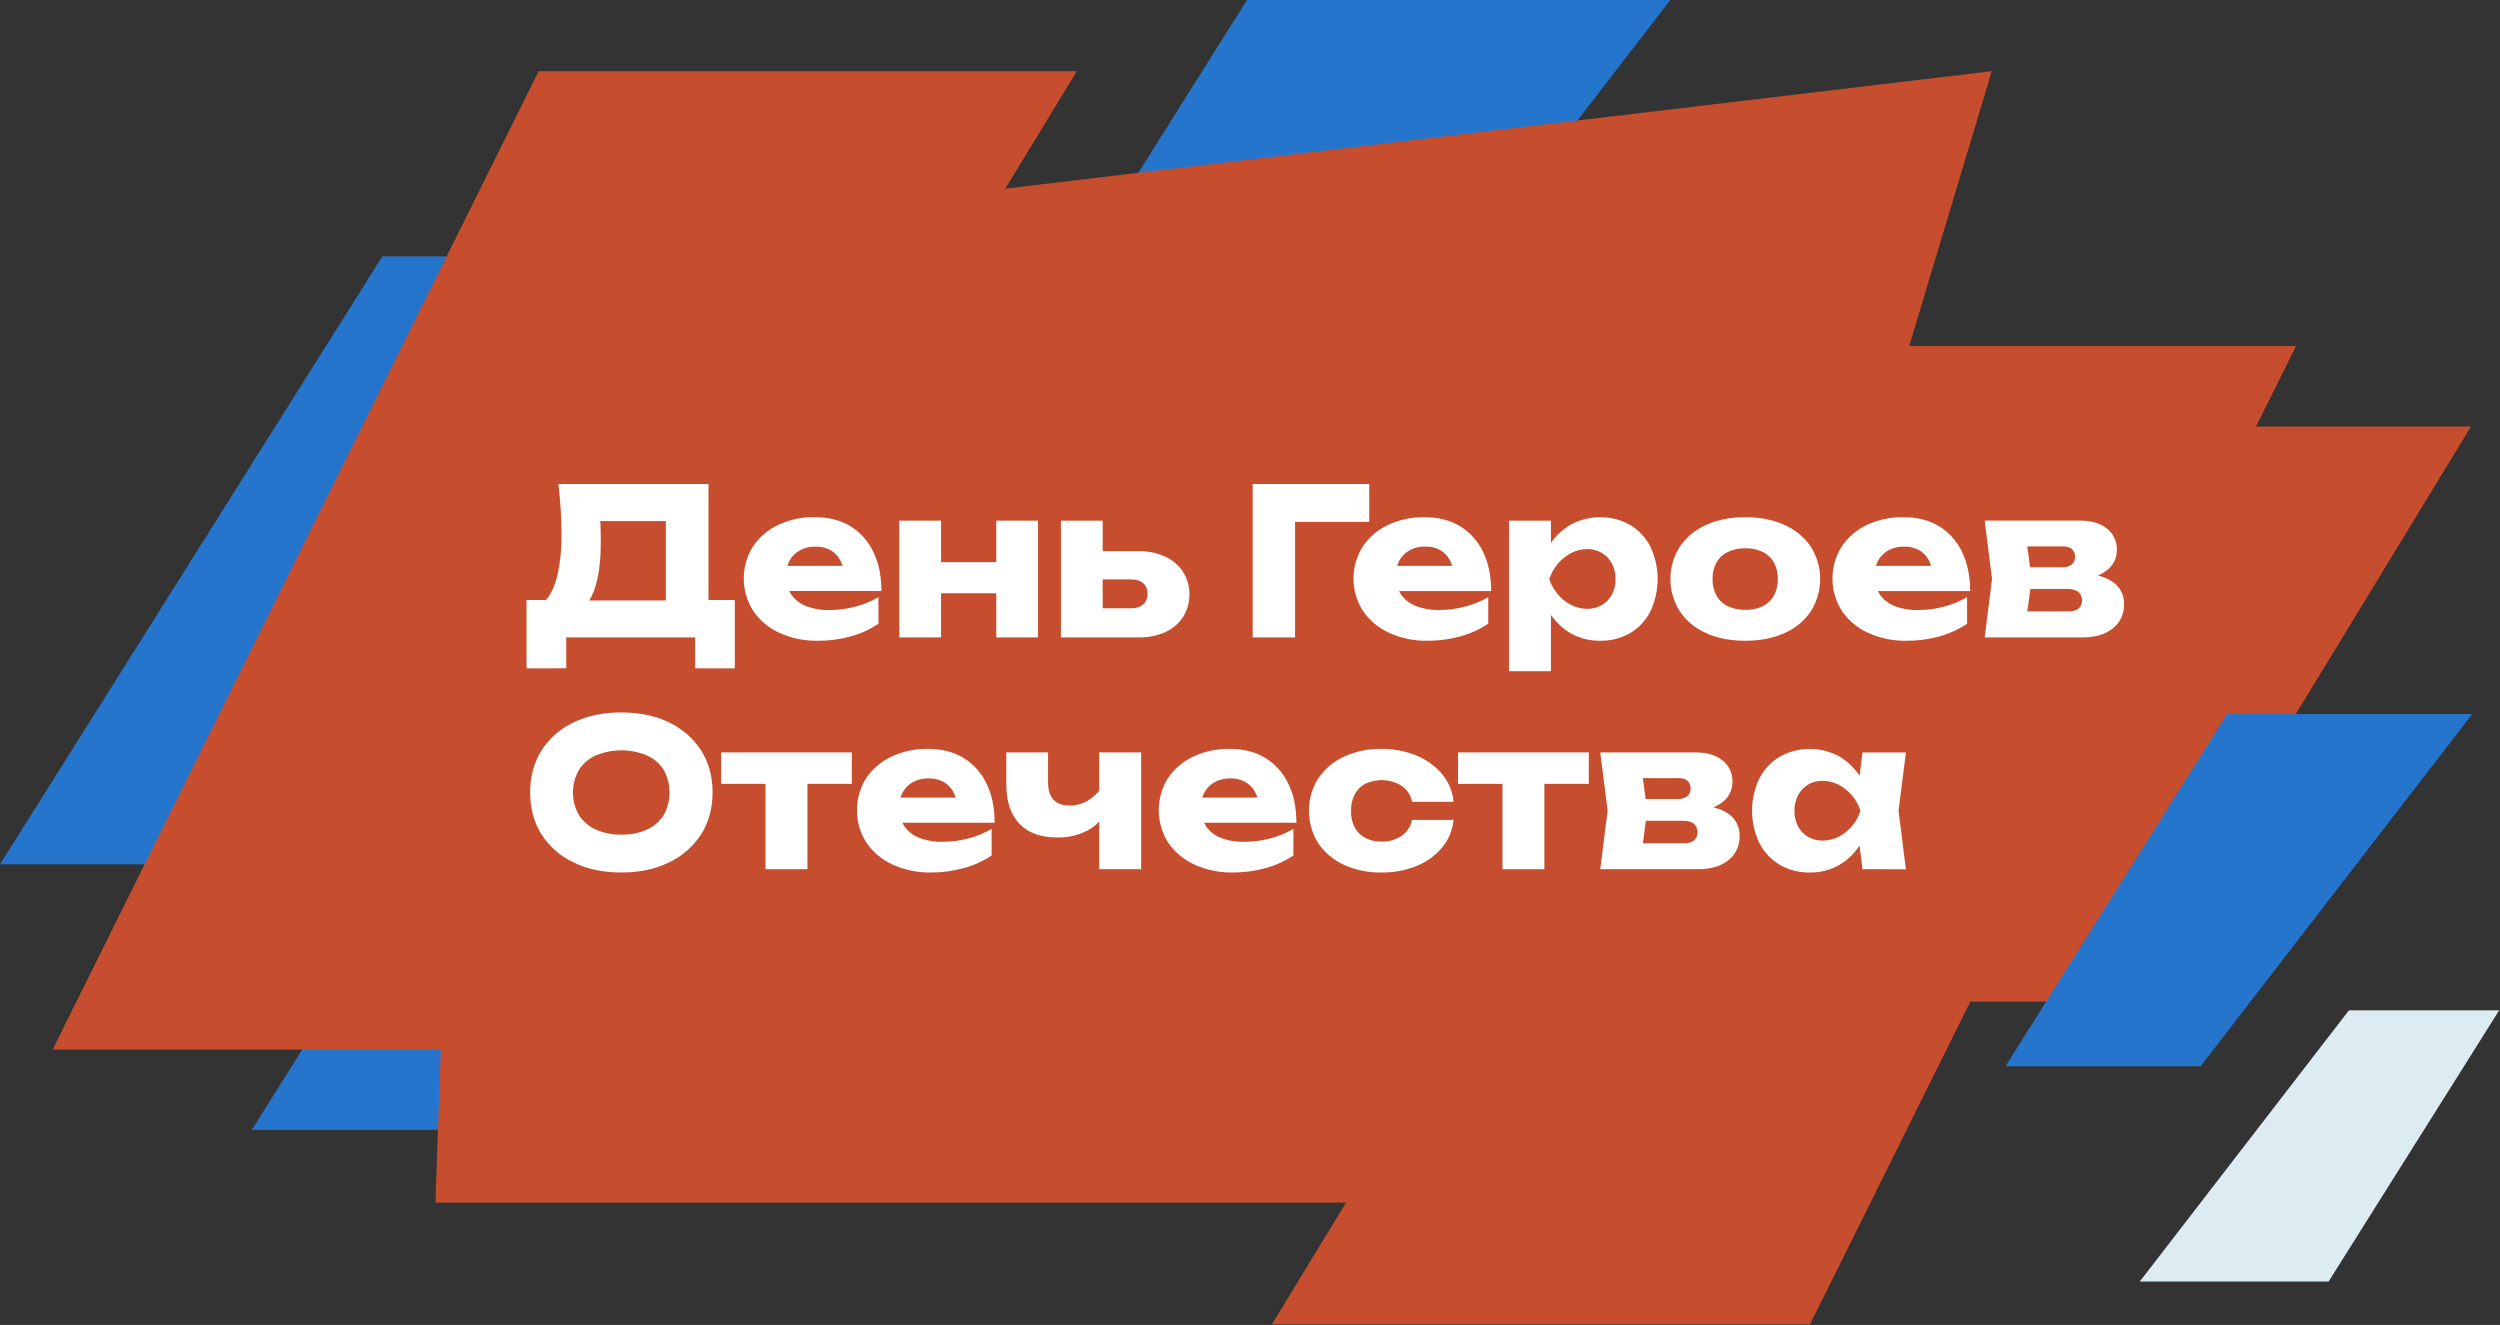
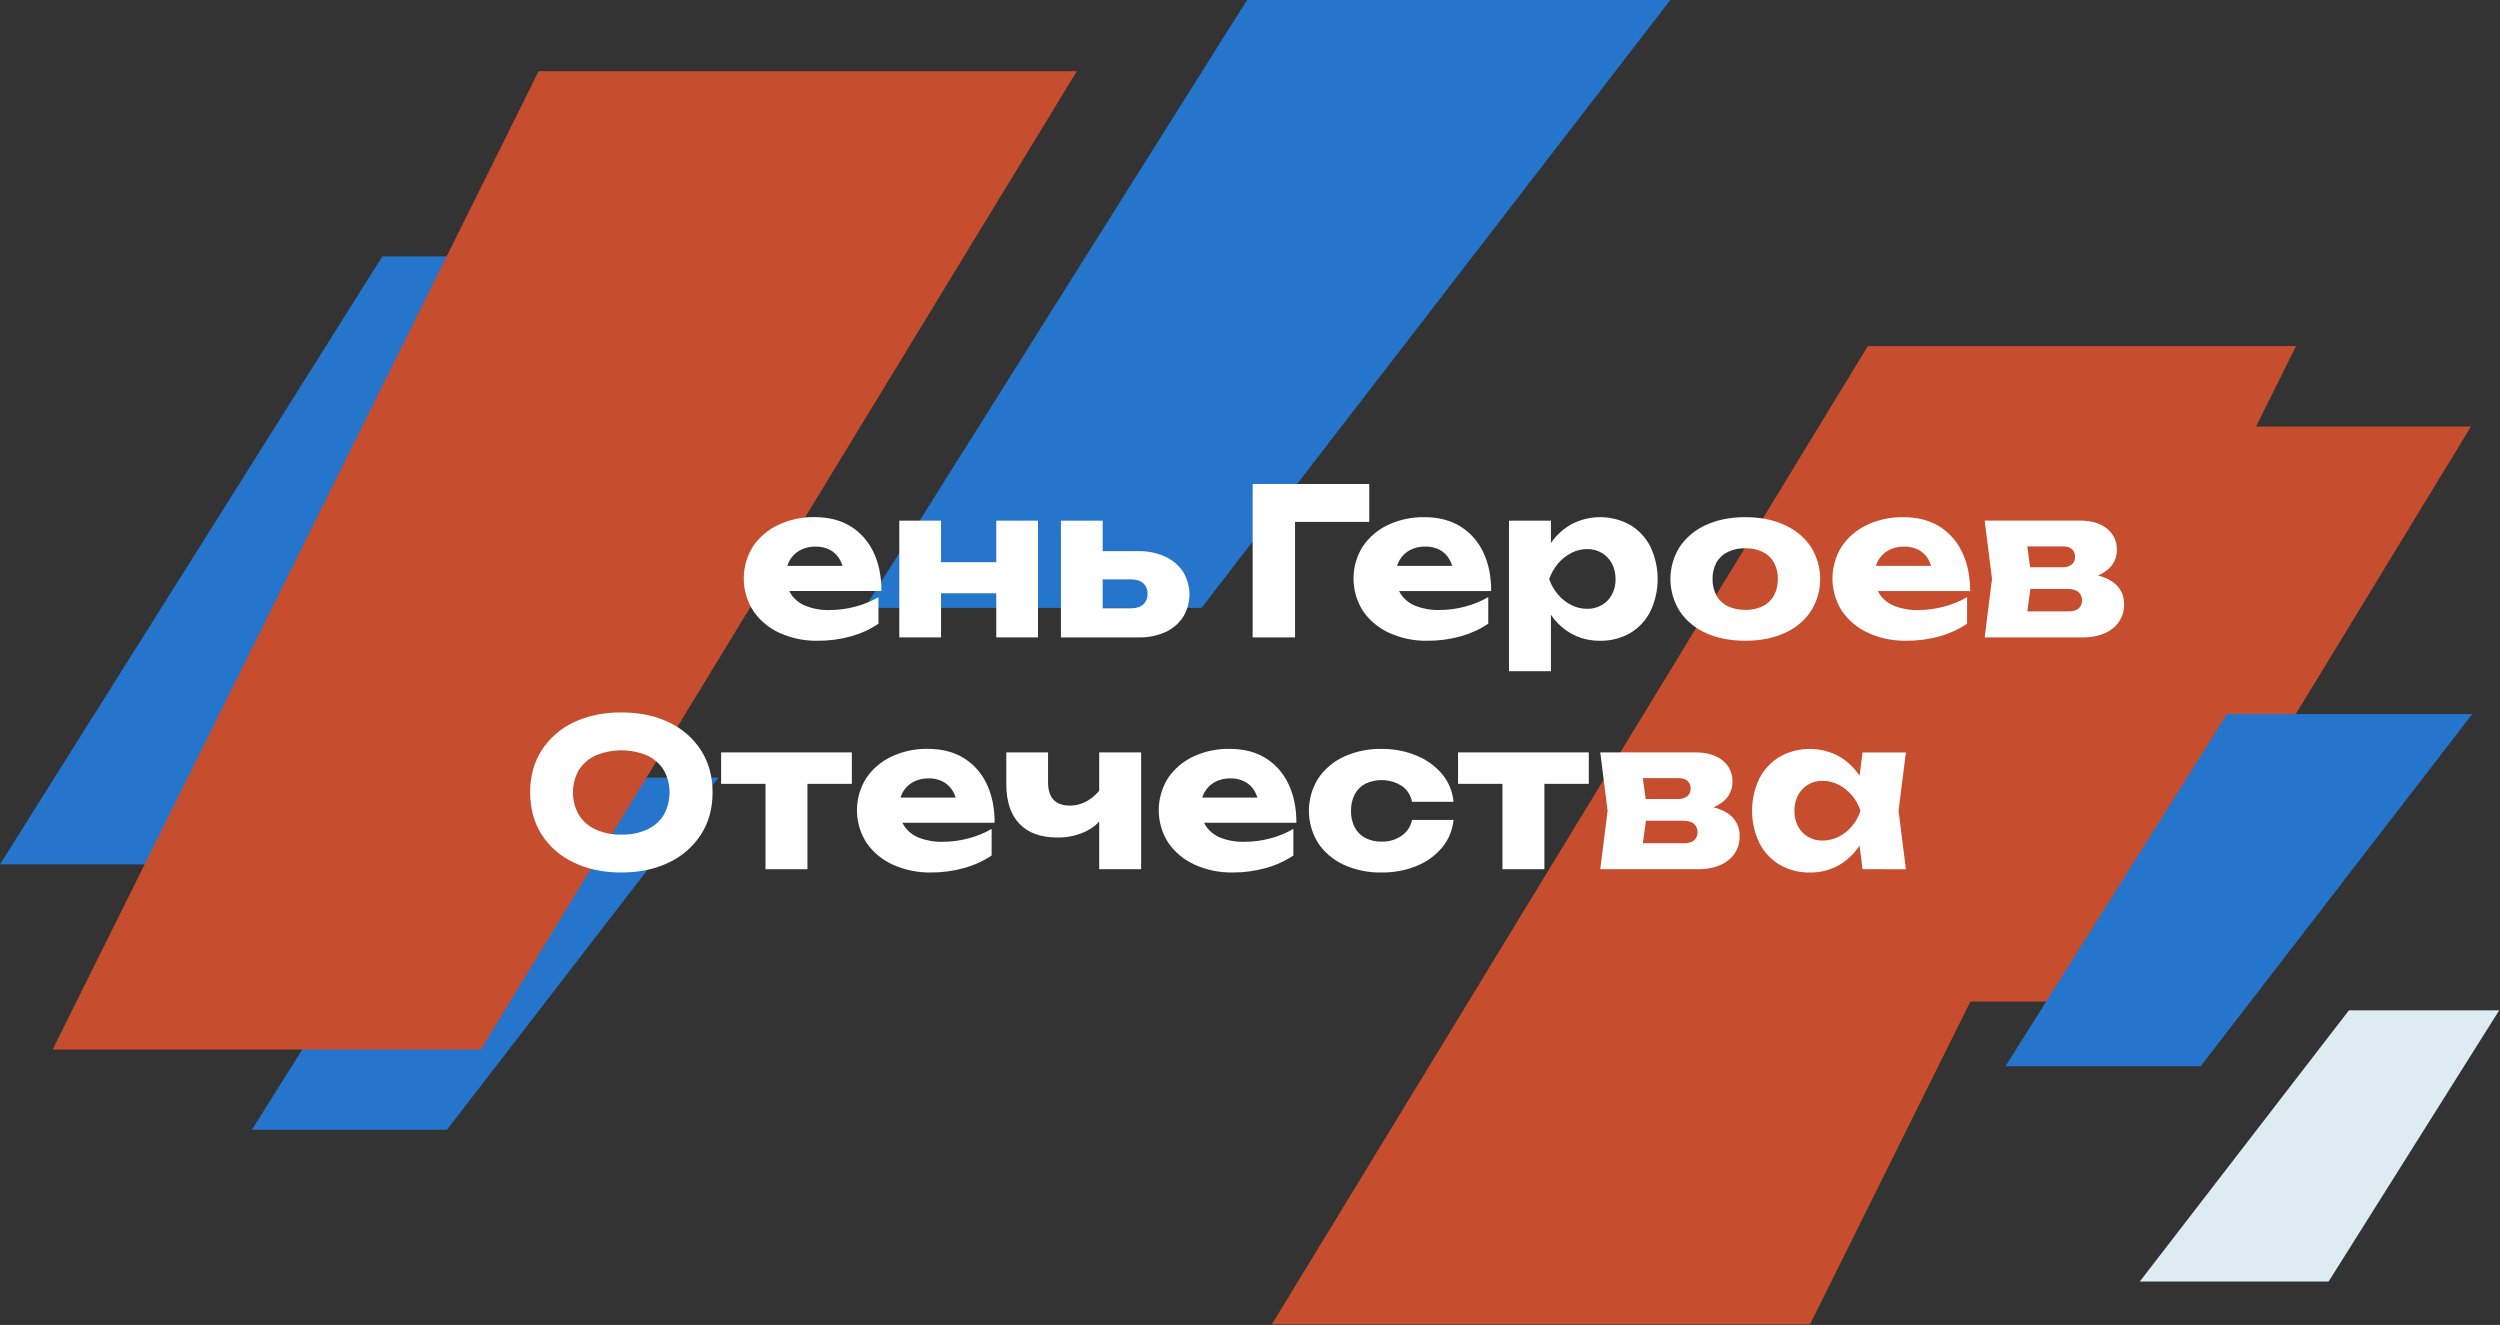
<svg xmlns="http://www.w3.org/2000/svg" width="1485" height="787" viewBox="0 0 1485 787" fill="none">
  <rect x="0" y="0" width="1485" height="787" fill="#333333" stroke="none" />
  <path d="M265.48 671.11H149.57L281.14 461.9H426.83L265.48 671.11Z" fill="#2575CC" />
  <path d="M713.71 361.08H513.64L740.73 0H992.18L713.71 361.08Z" fill="#2575CC" />
  <path d="M200.07 513.4H0L227.09 152.32H478.54L200.07 513.4Z" fill="#2575CC" />
  <path d="M1259.65 594.97H1110.14L1279.85 253.34H1467.77L1259.65 594.97Z" fill="#C64E2E" />
  <path d="M1109.51 205.55H1363.85L1075.14 786.69H755.48L1109.51 205.55Z" fill="#C64E2E" />
-   <path d="M278.6 149.98L1183.11 42.28L981.25 714.33H258.62L278.6 149.98Z" fill="#C64E2E" />
  <path d="M285.61 623.43H31.26L319.97 42.28H639.64L285.61 623.43Z" fill="#C64E2E" />
-   <path d="M312.76 397V356.41H332.45L340.45 356.66H403.66L409.98 356.41H436.48V397H412.9V378.61H336.34V396.96L312.76 397ZM331.76 287.51H420.84V371.61H395.52V298.08L406.95 309.5H345.09L355.54 301.12C356.172 304.692 356.556 308.304 356.69 311.93C356.81 315.42 356.88 318.74 356.88 321.93C356.88 331.41 356.046 339.39 354.38 345.87C352.713 352.35 350.243 357.25 346.97 360.57C345.371 362.209 343.45 363.5 341.328 364.36C339.206 365.221 336.929 365.633 334.64 365.57L324.06 356.82C327.3 353.013 329.69 347.807 331.23 341.2C332.914 333.149 333.689 324.934 333.54 316.71C333.54 312.257 333.38 307.59 333.06 302.71C332.74 297.83 332.293 292.763 331.72 287.51H331.76Z" fill="white" />
  <path d="M485.7 380.61C477.935 380.748 470.235 379.171 463.15 375.99C456.866 373.177 451.469 368.703 447.54 363.05C443.838 357.334 441.845 350.68 441.796 343.871C441.746 337.061 443.642 330.379 447.26 324.61C451.008 319.058 456.192 314.627 462.26 311.79C469.004 308.626 476.382 307.045 483.83 307.17C492.177 307.17 499.287 308.973 505.16 312.58C511.08 316.236 515.809 321.534 518.77 327.83C521.97 334.403 523.57 342.143 523.57 351.05H461.88V336.12H509.64L501.5 341.34C501.288 338.162 500.373 335.071 498.82 332.29C497.454 329.911 495.457 327.956 493.05 326.64C490.403 325.28 487.455 324.609 484.48 324.69C481.223 324.598 477.998 325.352 475.12 326.88C472.583 328.283 470.483 330.359 469.05 332.88C467.545 335.611 466.789 338.692 466.86 341.81C466.739 345.732 467.783 349.601 469.86 352.93C471.996 356.1 475.049 358.542 478.61 359.93C483.122 361.671 487.936 362.497 492.77 362.36C497.919 362.357 503.045 361.684 508.02 360.36C512.855 359.12 517.495 357.219 521.81 354.71V370.51C516.793 373.857 511.274 376.383 505.46 377.99C499.027 379.778 492.377 380.66 485.7 380.61Z" fill="white" />
  <path d="M534.19 309.26H558.98V378.61H534.19V309.26ZM548.53 333.93H601.15V352.4H548.53V333.93ZM591.79 309.26H616.58V378.61H591.79V309.26Z" fill="white" />
  <path d="M630.19 378.61V309.26H654.99V372.61L647.33 361.3H671.88C674.96 361.3 677.35 360.56 679.05 359.06C679.919 358.25 680.598 357.258 681.039 356.155C681.48 355.052 681.671 353.866 681.6 352.68C681.665 351.513 681.469 350.346 681.028 349.264C680.587 348.181 679.912 347.21 679.05 346.42C677.35 344.92 674.96 344.17 671.88 344.17H647.26V327.37H676.06C681.566 327.243 687.032 328.343 692.06 330.59C696.371 332.547 700.055 335.663 702.7 339.59C705.208 343.646 706.536 348.321 706.536 353.09C706.536 357.859 705.208 362.534 702.7 366.59C700.078 370.498 696.412 373.591 692.12 375.52C687.166 377.7 681.79 378.755 676.38 378.61H630.19Z" fill="white" />
  <path d="M813.34 287.51V309.99H757.92L769.26 298.61V378.61H744.07V287.51H813.34Z" fill="white" />
  <path d="M847.85 380.61C840.088 380.748 832.392 379.17 825.31 375.99C819.025 373.175 813.625 368.702 809.69 363.05C806.004 357.332 804.023 350.683 803.981 343.88C803.938 337.077 805.835 330.403 809.45 324.64C813.197 319.088 818.382 314.657 824.45 311.82C831.194 308.656 838.572 307.076 846.02 307.2C854.36 307.2 861.47 309.003 867.35 312.61C873.267 316.268 877.995 321.566 880.96 327.86C884.16 334.433 885.76 342.173 885.76 351.08H824.02V336.12H871.79L863.64 341.34C863.436 338.162 862.523 335.07 860.97 332.29C859.624 329.908 857.649 327.943 855.26 326.61C852.613 325.25 849.665 324.579 846.69 324.66C843.433 324.566 840.207 325.32 837.33 326.85C834.79 328.253 832.686 330.329 831.25 332.85C829.753 335.584 829.001 338.664 829.07 341.78C828.953 345.701 829.997 349.57 832.07 352.9C834.21 356.066 837.262 358.507 840.82 359.9C845.333 361.639 850.146 362.465 854.98 362.33C860.129 362.328 865.255 361.656 870.23 360.33C875.068 359.092 879.712 357.19 884.03 354.68V370.48C879.013 373.827 873.493 376.353 867.68 377.96C861.226 379.763 854.551 380.655 847.85 380.61Z" fill="white" />
  <path d="M896.34 309.26H921.26V329.19L920.16 332.11V351.55L921.26 357.26V398.71H896.34V309.26ZM913.34 344.02C914.168 337.127 916.423 330.483 919.96 324.51C923.106 319.257 927.512 314.871 932.78 311.75C938.226 308.748 944.344 307.179 950.563 307.19C956.781 307.2 962.894 308.79 968.33 311.81C973.455 314.897 977.613 319.359 980.33 324.69C983.173 330.704 984.648 337.273 984.648 343.925C984.648 350.577 983.173 357.146 980.33 363.16C977.64 368.51 973.476 372.979 968.33 376.04C962.878 379.16 956.68 380.736 950.4 380.6C944.223 380.699 938.134 379.123 932.78 376.04C927.51 372.915 923.12 368.504 920.02 363.22C916.567 357.316 914.304 350.793 913.36 344.02H913.34ZM959.64 344.02C959.705 340.811 958.973 337.636 957.51 334.78C956.133 332.159 954.056 329.971 951.51 328.46C948.883 326.9 945.875 326.1 942.82 326.15C939.52 326.145 936.268 326.937 933.34 328.46C930.314 330.023 927.629 332.171 925.44 334.78C923.14 337.51 921.367 340.643 920.21 344.02C921.386 347.349 923.159 350.435 925.44 353.13C927.618 355.735 930.306 357.865 933.34 359.39C936.279 360.876 939.527 361.646 942.82 361.64C945.867 361.691 948.871 360.913 951.51 359.39C954.063 357.915 956.144 355.744 957.51 353.13C958.971 350.318 959.71 347.188 959.66 344.02H959.64Z" fill="white" />
  <path d="M1036.71 380.61C1027.8 380.61 1020.02 379.09 1013.38 376.05C1007.09 373.305 1001.69 368.841 997.82 363.17C994.169 357.419 992.23 350.747 992.23 343.935C992.23 337.123 994.169 330.451 997.82 324.7C1001.72 319.053 1007.1 314.595 1013.38 311.82C1020.05 308.74 1027.82 307.2 1036.71 307.2C1045.6 307.2 1053.35 308.74 1059.98 311.82C1066.28 314.583 1071.69 319.042 1075.6 324.7C1079.25 330.451 1081.19 337.123 1081.19 343.935C1081.19 350.747 1079.25 357.419 1075.6 363.17C1071.71 368.852 1066.3 373.317 1059.98 376.05C1053.3 379.09 1045.54 380.61 1036.71 380.61ZM1036.71 362.26C1040.3 362.36 1043.86 361.61 1047.1 360.07C1049.9 358.687 1052.21 356.482 1053.72 353.75C1055.32 350.764 1056.11 347.415 1056.03 344.03C1056.14 340.582 1055.34 337.166 1053.72 334.12C1052.19 331.416 1049.89 329.235 1047.1 327.86C1043.86 326.328 1040.3 325.582 1036.71 325.68C1033.1 325.586 1029.53 326.332 1026.26 327.86C1023.45 329.221 1021.11 331.404 1019.57 334.12C1017.96 337.126 1017.16 340.501 1017.26 343.91C1017.17 347.334 1017.96 350.725 1019.57 353.75C1021.1 356.495 1023.43 358.701 1026.26 360.07C1029.53 361.603 1033.1 362.35 1036.71 362.25V362.26Z" fill="white" />
  <path d="M1132.35 380.61C1124.59 380.749 1116.89 379.171 1109.81 375.99C1103.52 373.178 1098.12 368.704 1094.19 363.05C1090.5 357.332 1088.52 350.683 1088.48 343.88C1088.44 337.077 1090.34 330.403 1093.95 324.64C1097.69 319.084 1102.88 314.652 1108.95 311.82C1115.69 308.656 1123.07 307.076 1130.52 307.2C1138.86 307.2 1145.97 309.003 1151.85 312.61C1157.77 316.268 1162.5 321.566 1165.46 327.86C1168.66 334.433 1170.26 342.173 1170.26 351.08H1108.52V336.12H1156.26L1148.12 341.34C1147.92 338.162 1147 335.07 1145.45 332.29C1144.08 329.911 1142.08 327.956 1139.67 326.64C1137.03 325.28 1134.08 324.609 1131.11 324.69C1127.85 324.596 1124.63 325.35 1121.75 326.88C1119.21 328.283 1117.11 330.359 1115.67 332.88C1114.16 335.611 1113.41 338.692 1113.48 341.81C1113.36 345.731 1114.41 349.599 1116.48 352.93C1118.62 356.098 1121.67 358.54 1125.23 359.93C1129.74 361.669 1134.56 362.495 1139.39 362.36C1144.54 362.357 1149.66 361.685 1154.64 360.36C1159.48 359.12 1164.12 357.219 1168.44 354.71V370.51C1163.42 373.856 1157.9 376.381 1152.09 377.99C1145.66 379.774 1139.02 380.656 1132.35 380.61Z" fill="white" />
  <path d="M1178.9 378.61L1183.27 343.86L1178.9 309.22H1235.41C1242.13 309.22 1247.46 310.78 1251.41 313.9C1253.35 315.383 1254.91 317.311 1255.95 319.52C1257 321.73 1257.5 324.158 1257.41 326.6C1257.46 328.967 1256.95 331.313 1255.9 333.438C1254.86 335.563 1253.32 337.406 1251.41 338.81C1247.41 341.93 1241.88 343.853 1234.82 344.58L1236.4 340.58C1244.58 340.913 1250.84 342.657 1255.18 345.81C1257.27 347.283 1258.96 349.256 1260.1 351.549C1261.23 353.842 1261.78 356.383 1261.68 358.94C1261.78 361.688 1261.22 364.419 1260.06 366.911C1258.9 369.403 1257.16 371.585 1255 373.28C1250.54 376.84 1244.54 378.62 1237 378.62L1178.9 378.61ZM1202.84 373.39L1193.24 363.18H1228.73C1231.4 363.18 1233.4 362.593 1234.73 361.42C1235.41 360.799 1235.94 360.035 1236.28 359.185C1236.63 358.334 1236.78 357.417 1236.73 356.5C1236.75 355.591 1236.57 354.687 1236.21 353.855C1235.84 353.023 1235.29 352.284 1234.6 351.69C1233.18 350.443 1230.93 349.817 1227.85 349.81H1198.08V336.97H1224.94C1226.99 337.113 1229.02 336.509 1230.65 335.27C1231.29 334.71 1231.79 334.016 1232.13 333.238C1232.46 332.46 1232.62 331.617 1232.59 330.77C1232.62 329.939 1232.49 329.11 1232.18 328.335C1231.88 327.56 1231.42 326.857 1230.83 326.27C1229.66 325.14 1227.83 324.57 1225.42 324.57H1193.36L1202.84 314.49L1206.84 343.9L1202.84 373.39Z" fill="white" />
  <path d="M369.03 518.26C358.25 518.26 348.79 516.26 340.65 512.26C332.866 508.624 326.277 502.849 321.65 495.61C317.163 488.483 314.917 480.18 314.91 470.7C314.904 461.22 317.15 452.913 321.65 445.78C326.283 438.546 332.871 432.773 340.65 429.13C348.79 425.17 358.25 423.187 369.03 423.18C379.81 423.173 389.29 425.157 397.47 429.13C405.235 432.795 411.817 438.563 416.47 445.78C421.004 452.907 423.27 461.213 423.27 470.7C423.27 480.187 420.99 488.49 416.43 495.61C411.783 502.831 405.199 508.601 397.43 512.26C389.317 516.26 379.85 518.26 369.03 518.26ZM369.03 495.77C374.293 495.917 379.522 494.892 384.34 492.77C388.429 490.925 391.88 487.912 394.26 484.11C396.53 480.019 397.72 475.418 397.72 470.74C397.72 466.062 396.53 461.461 394.26 457.37C391.877 453.581 388.43 450.58 384.35 448.74C379.516 446.733 374.334 445.7 369.1 445.7C363.866 445.7 358.684 446.733 353.85 448.74C349.748 450.582 346.272 453.581 343.85 457.37C341.543 461.448 340.33 466.054 340.33 470.74C340.33 475.426 341.543 480.032 343.85 484.11C346.273 487.896 349.749 490.892 353.85 492.73C358.622 494.858 363.807 495.896 369.03 495.77Z" fill="white" />
  <path d="M428.34 446.92H505.99V465.61H428.34V446.92ZM454.71 455.42H479.62V516.31H454.71V455.42Z" fill="white" />
  <path d="M552.9 518.26C545.136 518.389 537.439 516.801 530.36 513.61C524.075 510.795 518.675 506.322 514.74 500.67C511.054 494.952 509.073 488.303 509.031 481.5C508.988 474.697 510.886 468.023 514.5 462.26C518.248 456.708 523.432 452.277 529.5 449.44C536.244 446.276 543.622 444.696 551.07 444.82C559.41 444.82 566.52 446.623 572.4 450.23C578.318 453.889 583.046 459.186 586.01 465.48C589.21 472.04 590.81 479.777 590.81 488.69H529.08V473.78H576.85L568.7 479C568.489 475.839 567.577 472.765 566.03 470C564.667 467.619 562.669 465.663 560.26 464.35C557.617 462.973 554.67 462.285 551.69 462.35C548.433 462.256 545.207 463.01 542.33 464.54C539.79 465.943 537.686 468.019 536.25 470.54C534.752 473.273 534 476.354 534.07 479.47C533.958 483.391 535.001 487.258 537.07 490.59C539.208 493.758 542.26 496.2 545.82 497.59C550.333 499.329 555.146 500.155 559.98 500.02C565.129 500.018 570.255 499.346 575.23 498.02C580.067 496.777 584.711 494.876 589.03 492.37V508.17C584.004 511.511 578.473 514.023 572.65 515.61C566.222 517.405 559.575 518.297 552.9 518.26Z" fill="white" />
  <path d="M628.01 497.47C618.21 497.47 610.717 494.757 605.53 489.33C600.343 483.903 597.75 476.043 597.75 465.75V446.92H622.54V464.66C622.54 473.9 626.873 478.52 635.54 478.52C639.455 478.509 643.286 477.389 646.59 475.29C650.301 472.92 653.388 469.693 655.59 465.88L656.8 481.8C654.677 486.771 650.871 490.835 646.05 493.28C640.486 496.175 634.28 497.617 628.01 497.47ZM652.92 516.31V446.92H677.84V516.31H652.92Z" fill="white" />
  <path d="M732.16 518.26C724.396 518.389 716.699 516.802 709.62 513.61C703.333 510.798 697.933 506.324 694 500.67C690.314 494.952 688.333 488.303 688.291 481.5C688.248 474.697 690.145 468.023 693.76 462.26C697.501 456.702 702.687 452.27 708.76 449.44C715.503 446.275 722.882 444.694 730.33 444.82C738.67 444.82 745.777 446.623 751.65 450.23C757.569 453.9 762.297 459.207 765.26 465.51C768.46 472.07 770.06 479.807 770.06 488.72H708.34V473.78H756.1L747.96 479C747.74 475.839 746.825 472.766 745.28 470C743.919 467.617 741.921 465.66 739.51 464.35C736.868 462.971 733.92 462.283 730.94 462.35C727.686 462.257 724.464 463.011 721.59 464.54C719.048 465.94 716.943 468.016 715.51 470.54C714.003 473.271 713.248 476.352 713.32 479.47C713.178 483.392 714.201 487.268 716.26 490.61C718.395 493.78 721.448 496.222 725.01 497.61C729.551 499.357 734.396 500.18 739.26 500.03C744.409 500.027 749.535 499.355 754.51 498.03C759.33 496.779 763.956 494.875 768.26 492.37V508.17C763.242 511.507 757.722 514.018 751.91 515.61C745.482 517.405 738.834 518.297 732.16 518.26Z" fill="white" />
  <path d="M863.41 487.02C862.846 493.05 860.476 498.769 856.61 503.43C852.539 508.261 847.344 512.018 841.48 514.37C834.858 517.042 827.77 518.365 820.63 518.26C812.886 518.42 805.204 516.841 798.15 513.64C791.991 510.838 786.732 506.378 782.96 500.76C779.385 495.014 777.49 488.382 777.49 481.615C777.49 474.848 779.385 468.216 782.96 462.47C786.74 456.844 791.995 452.367 798.15 449.53C805.193 446.29 812.879 444.69 820.63 444.85C827.779 444.761 834.872 446.121 841.48 448.85C847.326 451.234 852.514 454.986 856.61 459.79C860.497 464.462 862.869 470.207 863.41 476.26H838.74C838.018 472.385 835.788 468.954 832.54 466.72C829.345 464.758 825.712 463.619 821.969 463.406C818.225 463.193 814.487 463.913 811.09 465.5C808.412 466.889 806.21 469.049 804.77 471.7C803.185 474.789 802.411 478.23 802.52 481.7C802.415 485.138 803.19 488.545 804.77 491.6C806.205 494.255 808.407 496.416 811.09 497.8C814.049 499.275 817.324 500.006 820.63 499.93C824.905 500.067 829.11 498.829 832.63 496.4C835.815 494.197 838.018 490.839 838.77 487.04L863.41 487.02Z" fill="white" />
  <path d="M866.08 446.92H943.74V465.61H866.08V446.92ZM892.46 455.42H917.37V516.31H892.46V455.42Z" fill="white" />
  <path d="M950.55 516.31L954.92 481.55L950.55 446.92H1007.06C1013.78 446.92 1019.11 448.48 1023.06 451.6C1025 453.083 1026.56 455.01 1027.6 457.22C1028.65 459.43 1029.15 461.858 1029.06 464.3C1029.11 466.667 1028.6 469.013 1027.55 471.138C1026.51 473.263 1024.97 475.106 1023.06 476.51C1019.06 479.63 1013.53 481.553 1006.47 482.28L1008.05 478.28C1016.23 478.613 1022.49 480.357 1026.83 483.51C1028.92 484.982 1030.61 486.953 1031.75 489.244C1032.88 491.536 1033.43 494.075 1033.33 496.63C1033.43 499.379 1032.87 502.112 1031.71 504.604C1030.55 507.097 1028.81 509.279 1026.64 510.97C1022.19 514.537 1016.19 516.32 1008.64 516.32L950.55 516.31ZM974.49 511.09L964.89 500.88H1000.37C1003.05 500.88 1005.05 500.29 1006.37 499.12C1007.01 498.481 1007.52 497.718 1007.87 496.878C1008.21 496.038 1008.38 495.137 1008.37 494.229C1008.36 493.322 1008.17 492.425 1007.8 491.594C1007.44 490.763 1006.91 490.013 1006.25 489.39C1004.83 488.143 1002.58 487.517 999.5 487.51H969.73V474.61H996.59C998.638 474.756 1000.67 474.148 1002.3 472.9C1002.94 472.343 1003.44 471.651 1003.78 470.874C1004.11 470.098 1004.27 469.256 1004.24 468.41C1004.27 467.579 1004.14 466.75 1003.83 465.975C1003.53 465.2 1003.07 464.497 1002.48 463.91C1001.3 462.777 999.496 462.21 997.07 462.21H964.99L974.47 452.12L978.47 481.53L974.49 511.09Z" fill="white" />
  <path d="M1112.18 481.68C1111.23 488.464 1108.94 494.99 1105.44 500.88C1102.31 506.145 1097.93 510.55 1092.68 513.7C1087.35 516.789 1081.27 518.366 1075.11 518.26C1068.83 518.396 1062.64 516.82 1057.19 513.7C1052.02 510.641 1047.83 506.174 1045.1 500.82C1042.22 494.818 1040.72 488.244 1040.72 481.585C1040.72 474.926 1042.22 468.352 1045.1 462.35C1047.85 457.013 1052.04 452.551 1057.19 449.47C1062.61 446.451 1068.72 444.861 1074.93 444.851C1081.14 444.84 1087.24 446.409 1092.68 449.41C1097.93 452.557 1102.33 456.937 1105.5 462.17C1109.07 468.132 1111.35 474.78 1112.18 481.68ZM1065.88 481.68C1065.82 484.846 1066.56 487.977 1068.01 490.79C1069.35 493.385 1071.39 495.554 1073.9 497.05C1076.52 498.578 1079.5 499.357 1082.53 499.3C1085.86 499.316 1089.15 498.545 1092.13 497.05C1095.16 495.521 1097.85 493.391 1100.03 490.79C1102.3 488.112 1104.04 485.018 1105.13 481.68C1104.06 478.293 1102.32 475.153 1100.03 472.44C1097.84 469.832 1095.16 467.683 1092.13 466.12C1089.16 464.588 1085.87 463.796 1082.53 463.81C1079.54 463.742 1076.6 464.515 1074.03 466.041C1071.46 467.567 1069.38 469.784 1068.01 472.44C1066.55 475.296 1065.81 478.471 1065.88 481.68ZM1106.35 516.31L1103.19 491.31L1106.47 481.71L1103.19 472.1L1106.35 446.95H1132.11L1127.74 481.58L1132.11 516.34L1106.35 516.31Z" fill="white" />
  <path d="M1307.17 633.36H1191.26L1322.83 424.15H1468.52L1307.17 633.36Z" fill="#2575CC" />
  <path d="M1395.26 600.14H1484.51L1383.2 761.22H1271.03L1395.26 600.14Z" fill="#DDEBF2" />
</svg>